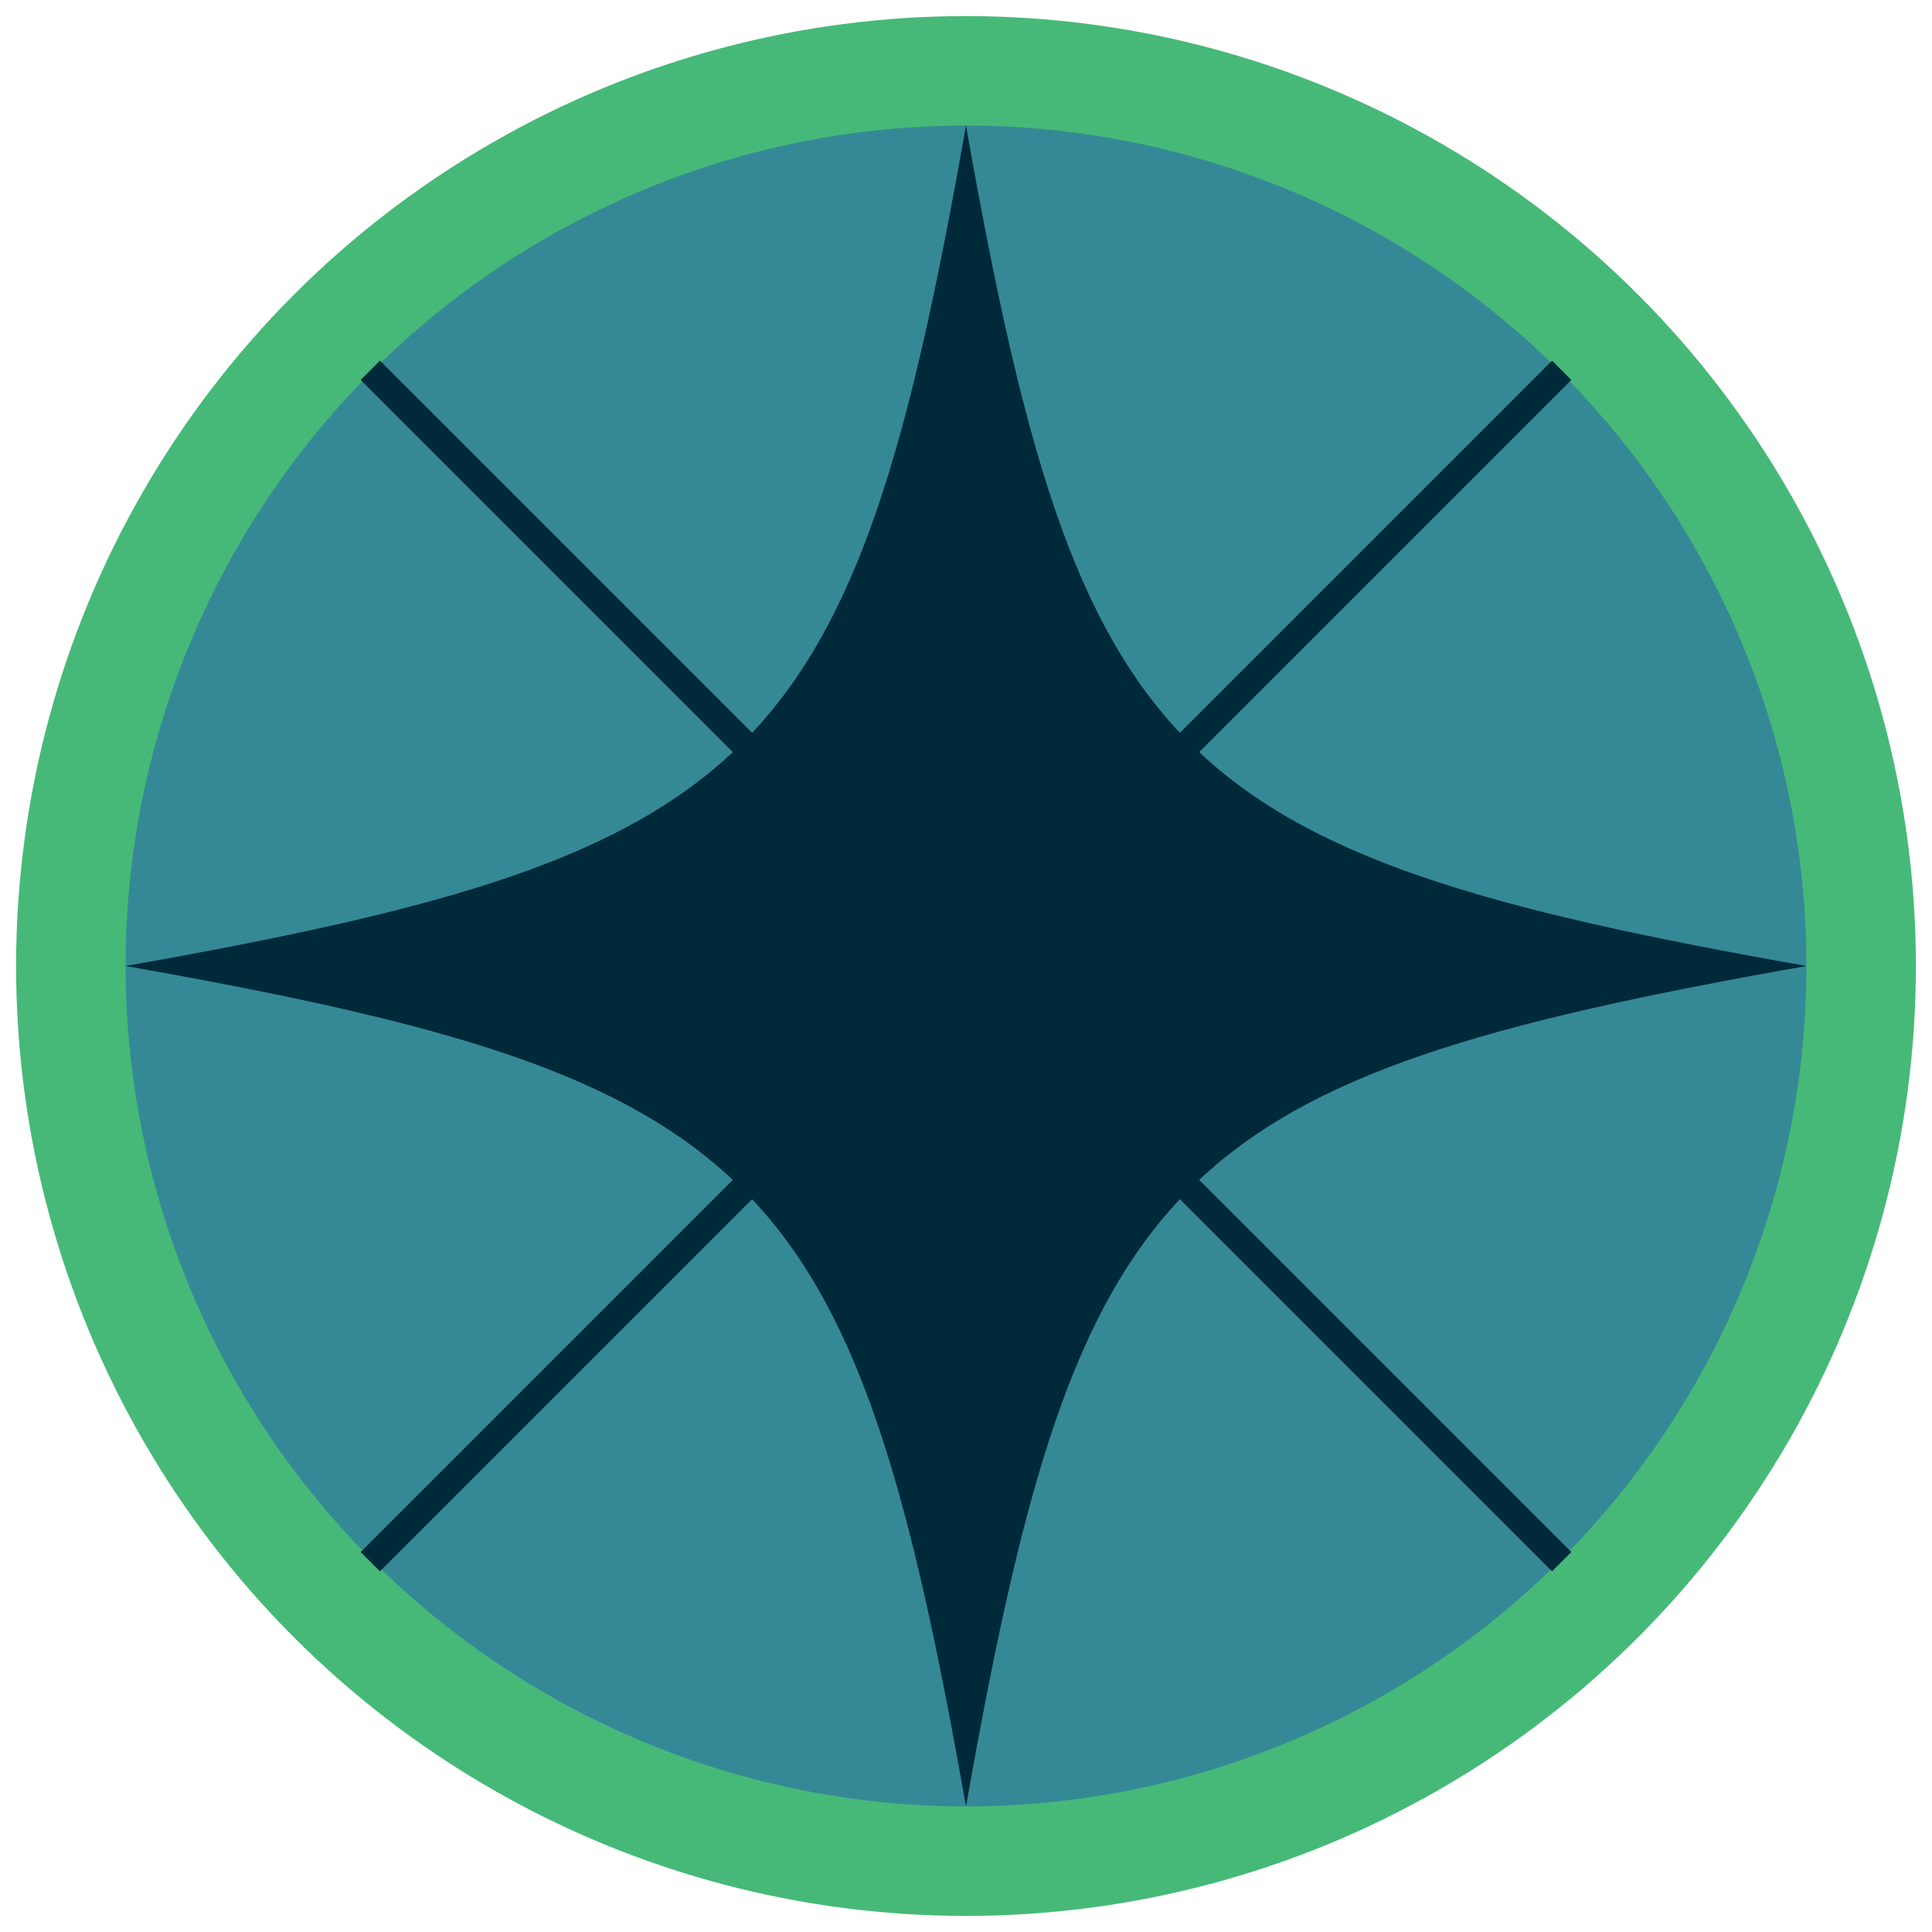
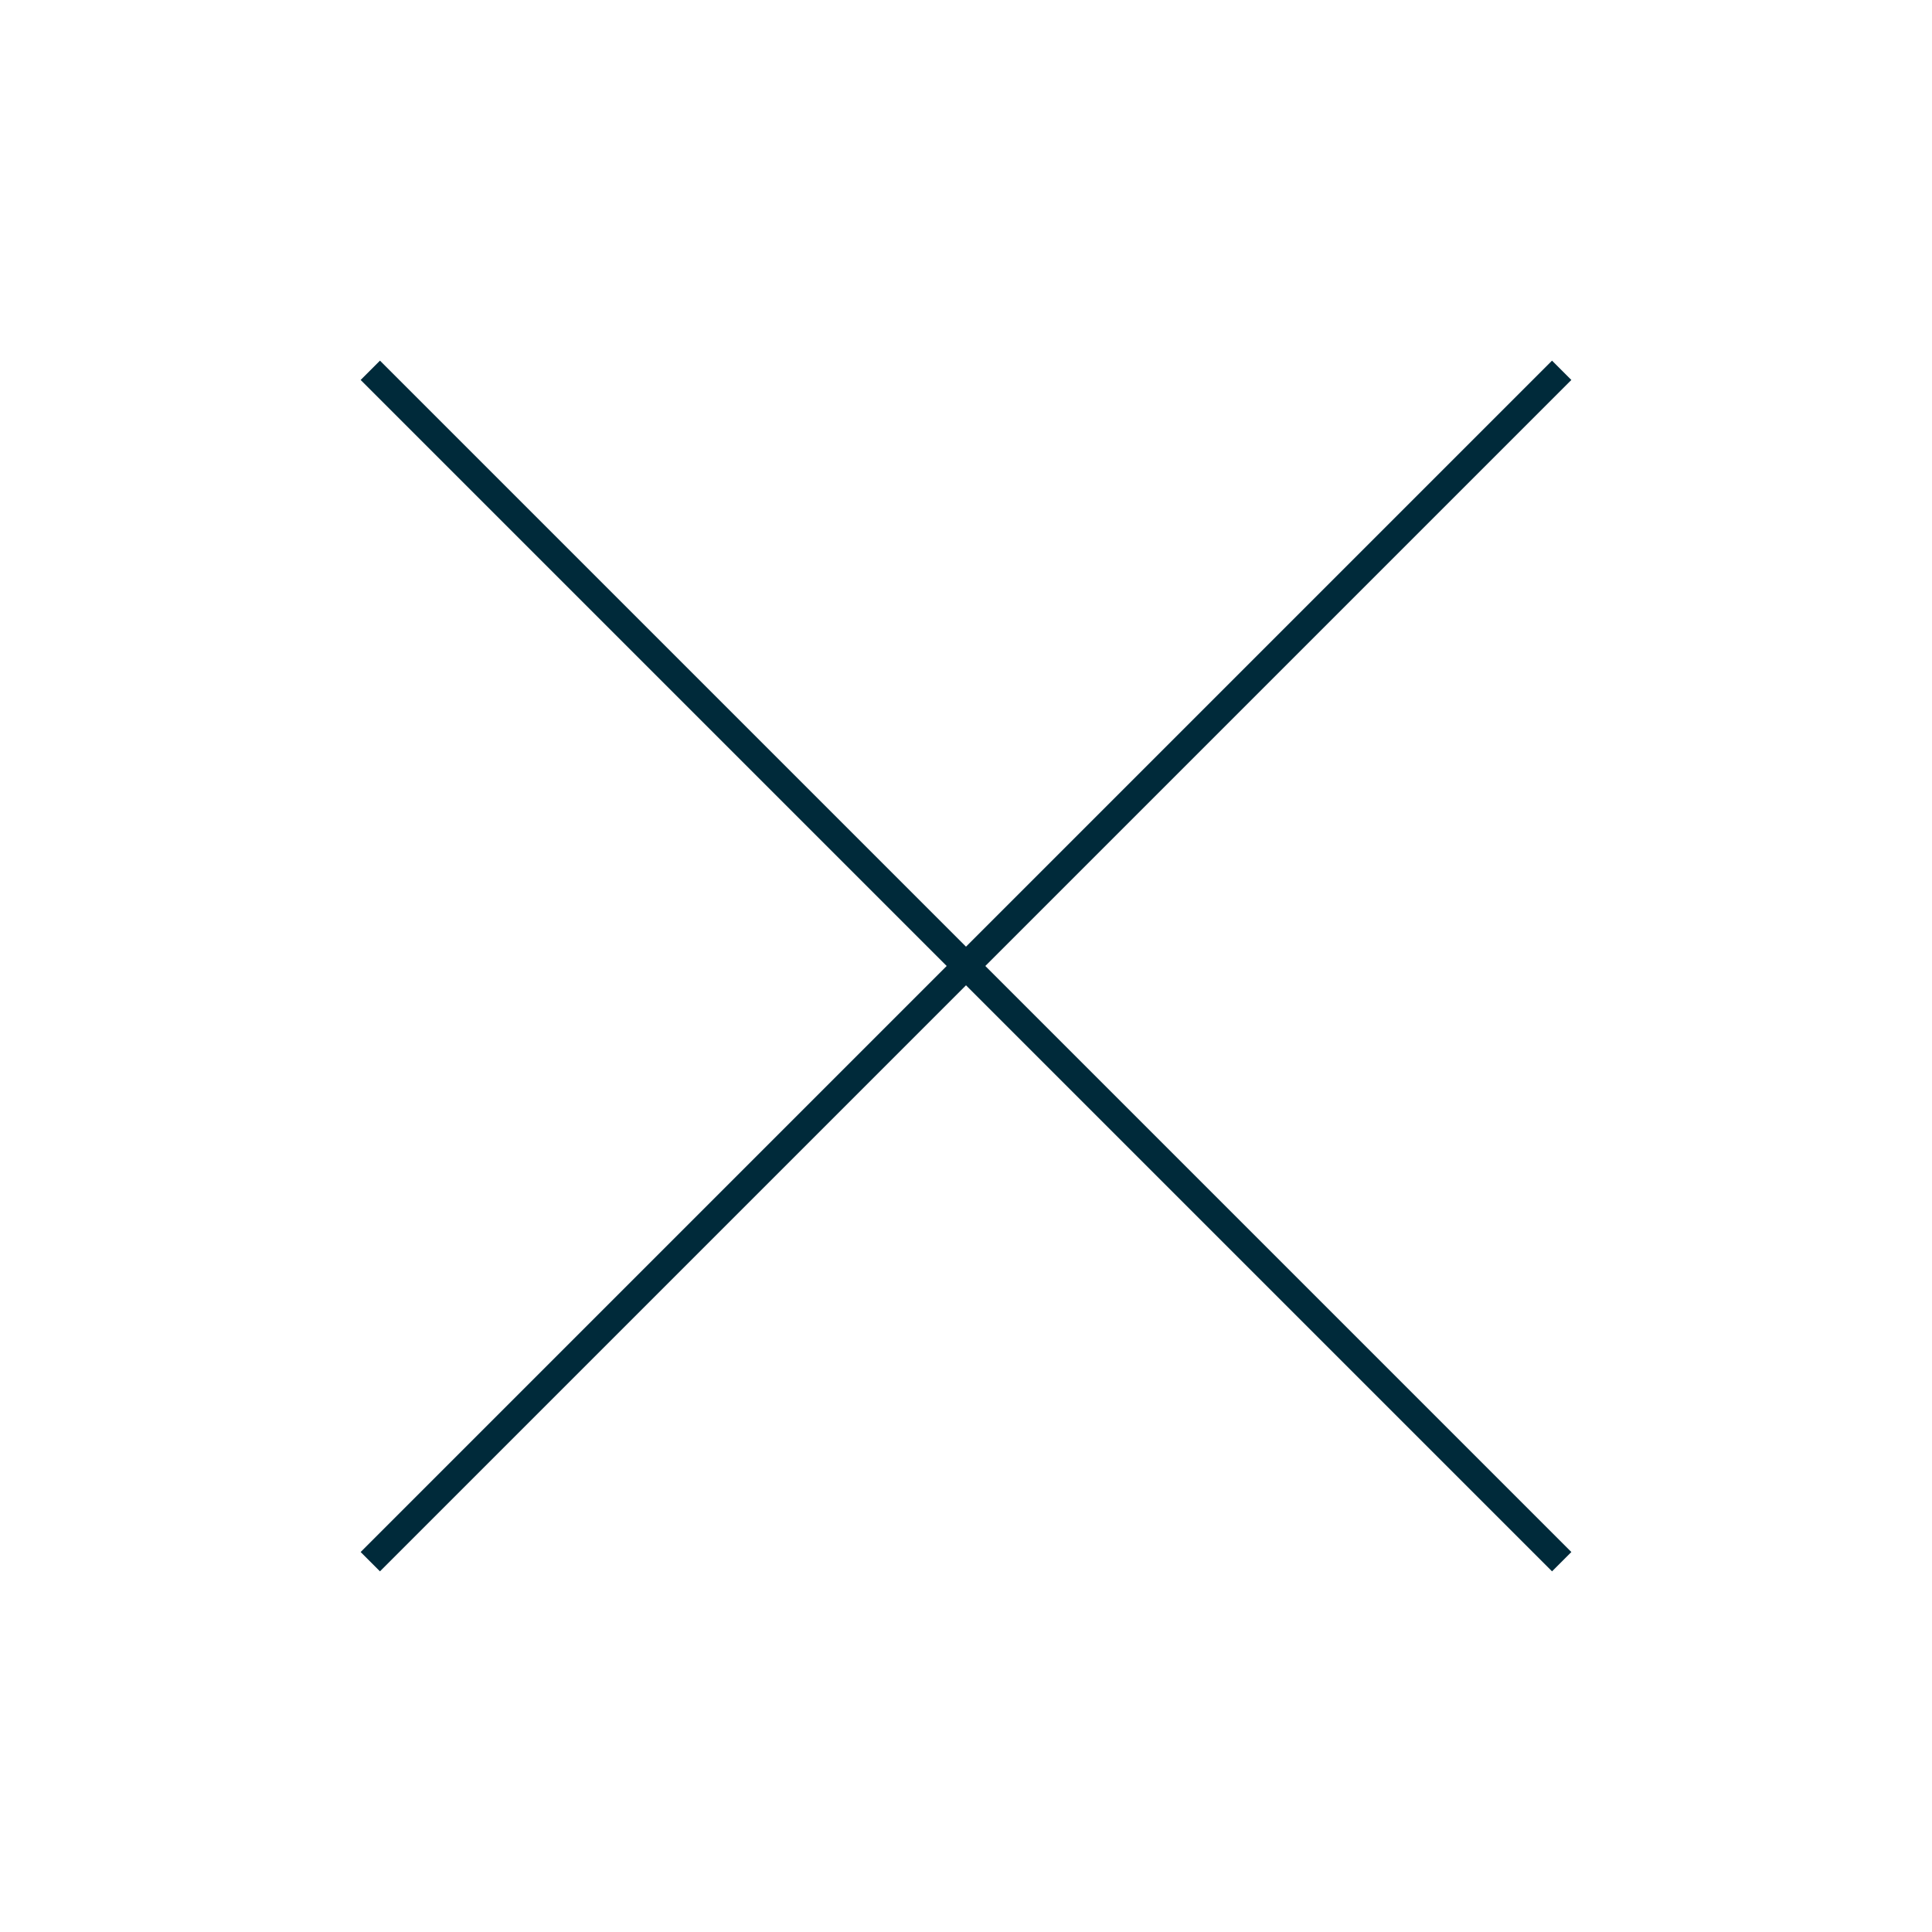
<svg xmlns="http://www.w3.org/2000/svg" id="Layer_1" data-name="Layer 1" viewBox="0 0 60 60">
  <defs>
    <style>.cls-1{fill:#46b978;}.cls-2{fill:#358996;}.cls-3{fill:#002a3a;}</style>
  </defs>
-   <circle class="cls-1" cx="30" cy="30" r="29.5" />
-   <path class="cls-2" d="M3.9,30A26.1,26.1,0,1,1,30,56.1,26.12,26.12,0,0,1,3.9,30Z" />
  <path class="cls-3" d="M48.2,48.8l.6-.6L30.6,30,48.8,11.8l-.6-.6L30,29.4,11.8,11.2l-.6.6L29.4,30,11.2,48.2l.6.6L30,30.6Z" />
-   <path class="cls-3" d="M3.9,30C23.7,26.5,26.5,23.7,30,3.9,33.5,23.7,36.3,26.5,56.1,30,36.3,33.5,33.5,36.3,30,56.1,26.5,36.3,23.7,33.5,3.9,30Z" />
</svg>